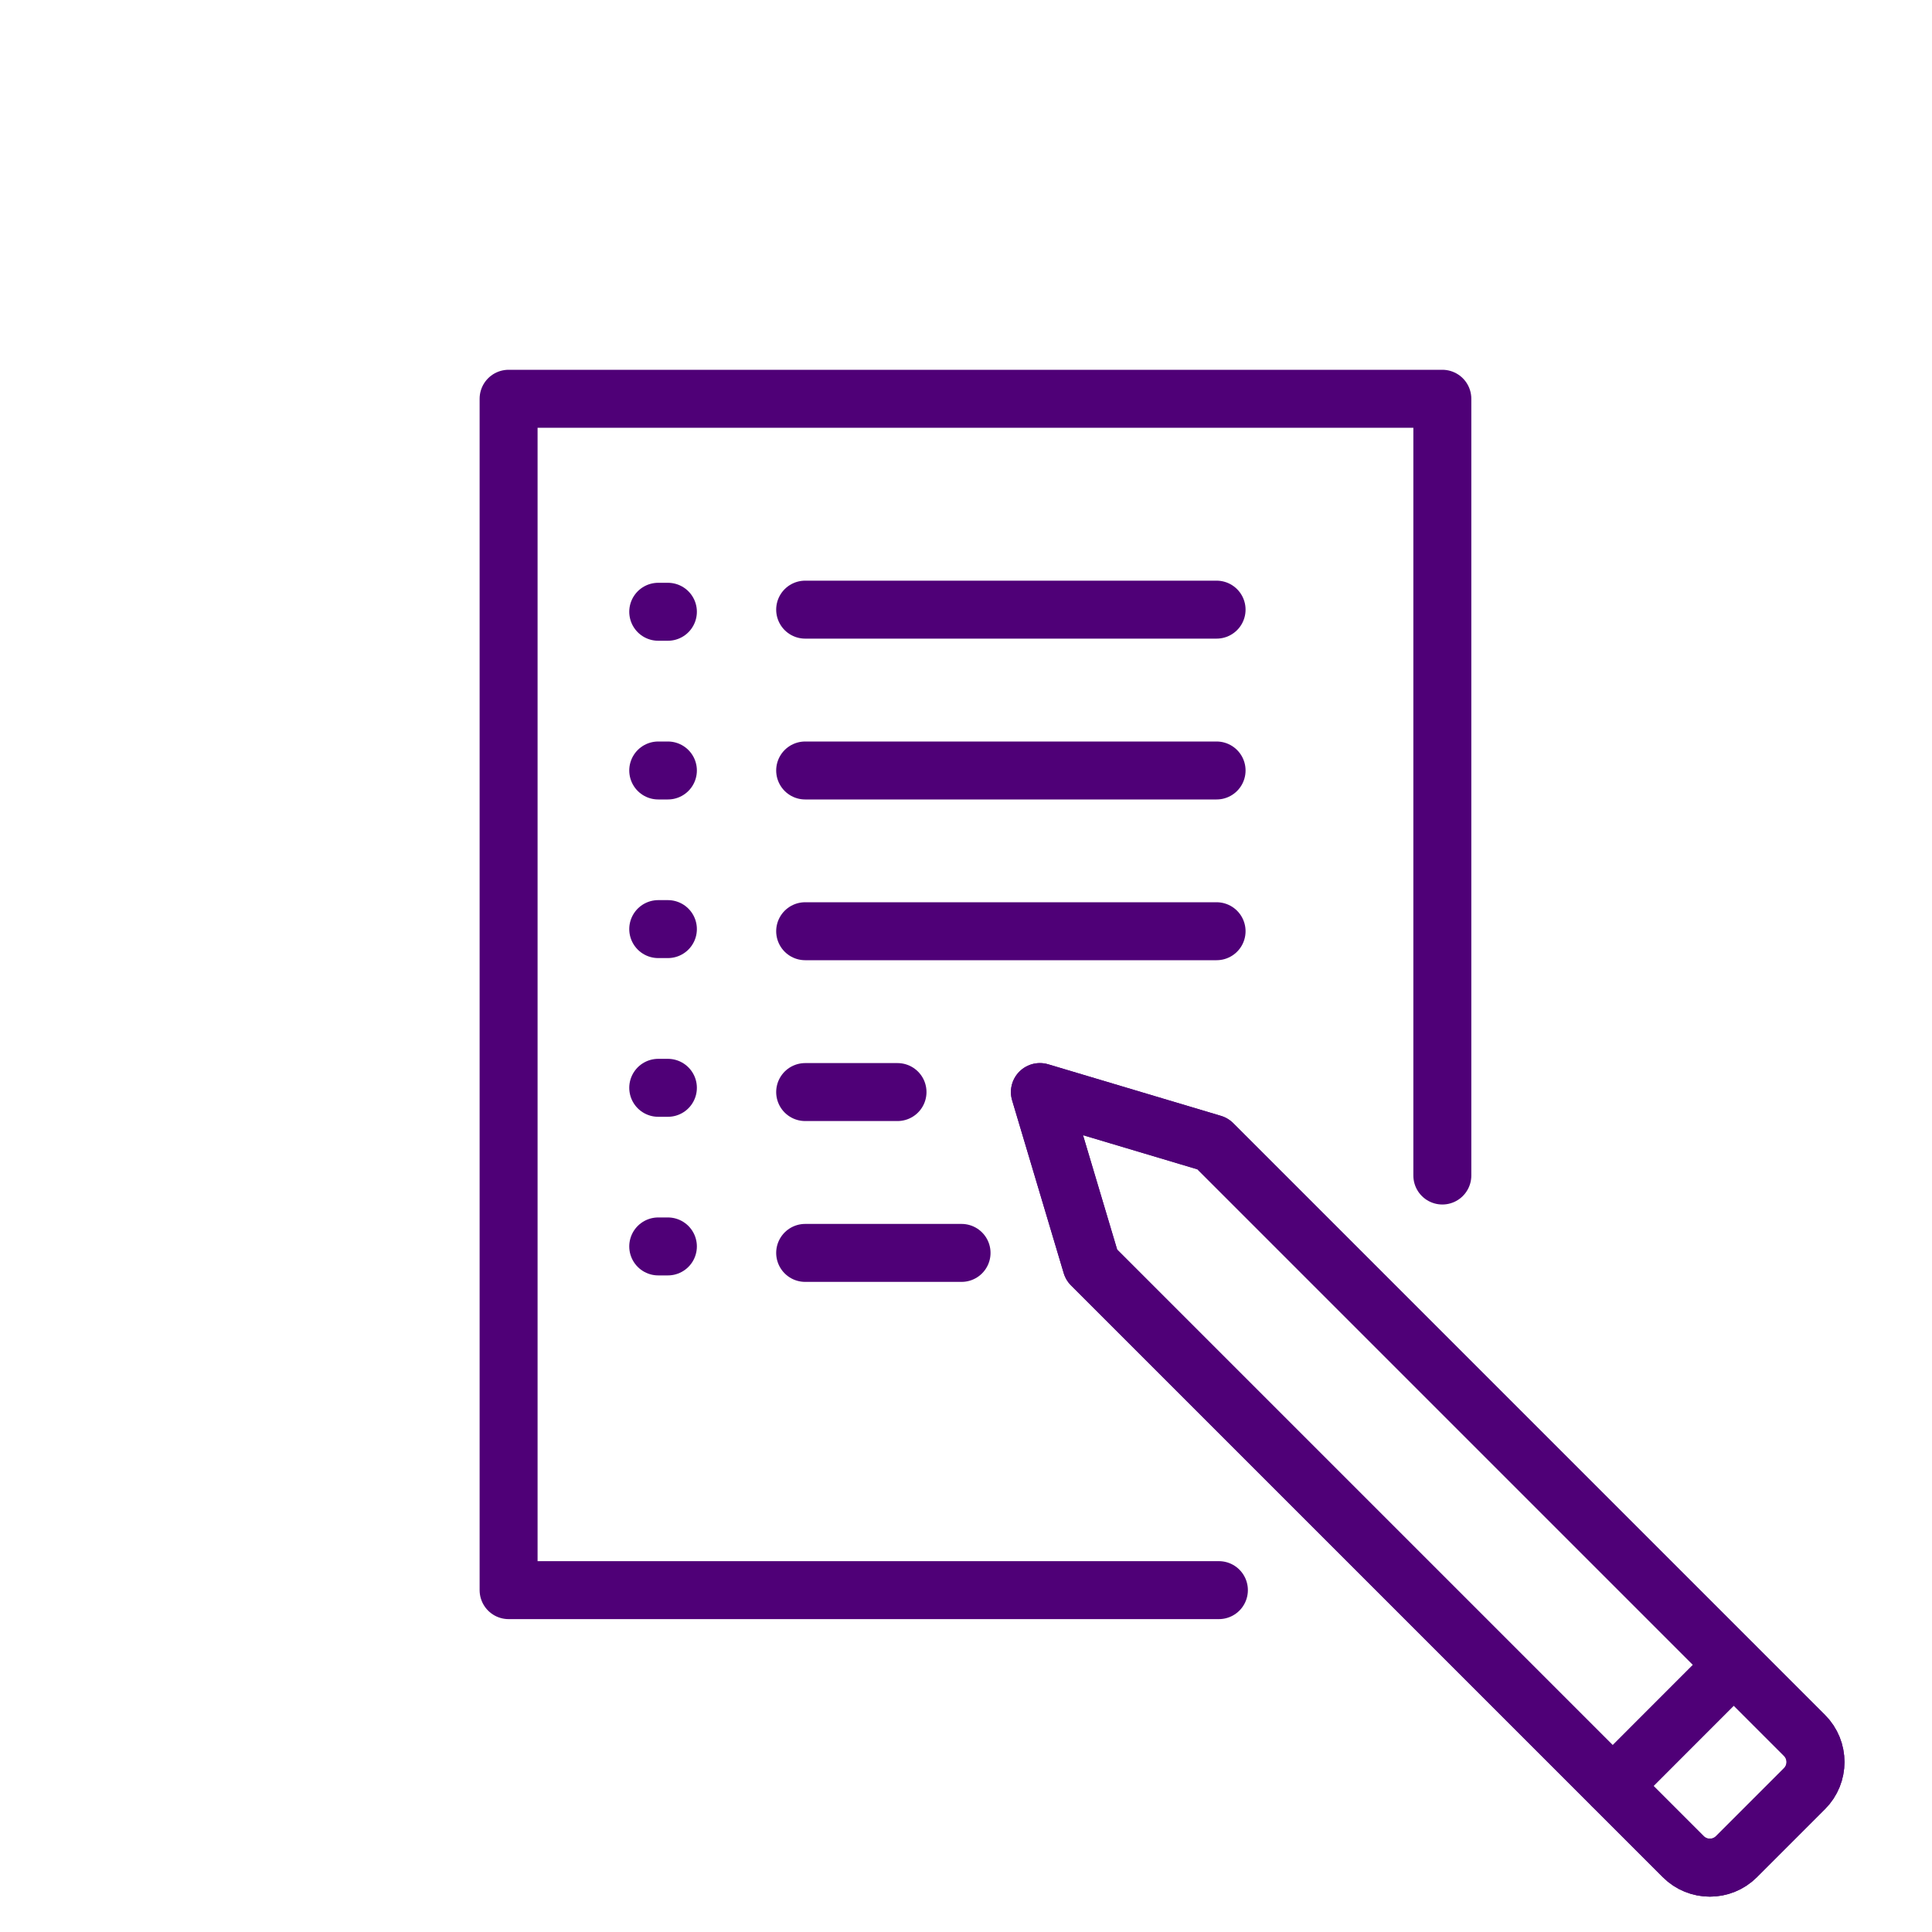
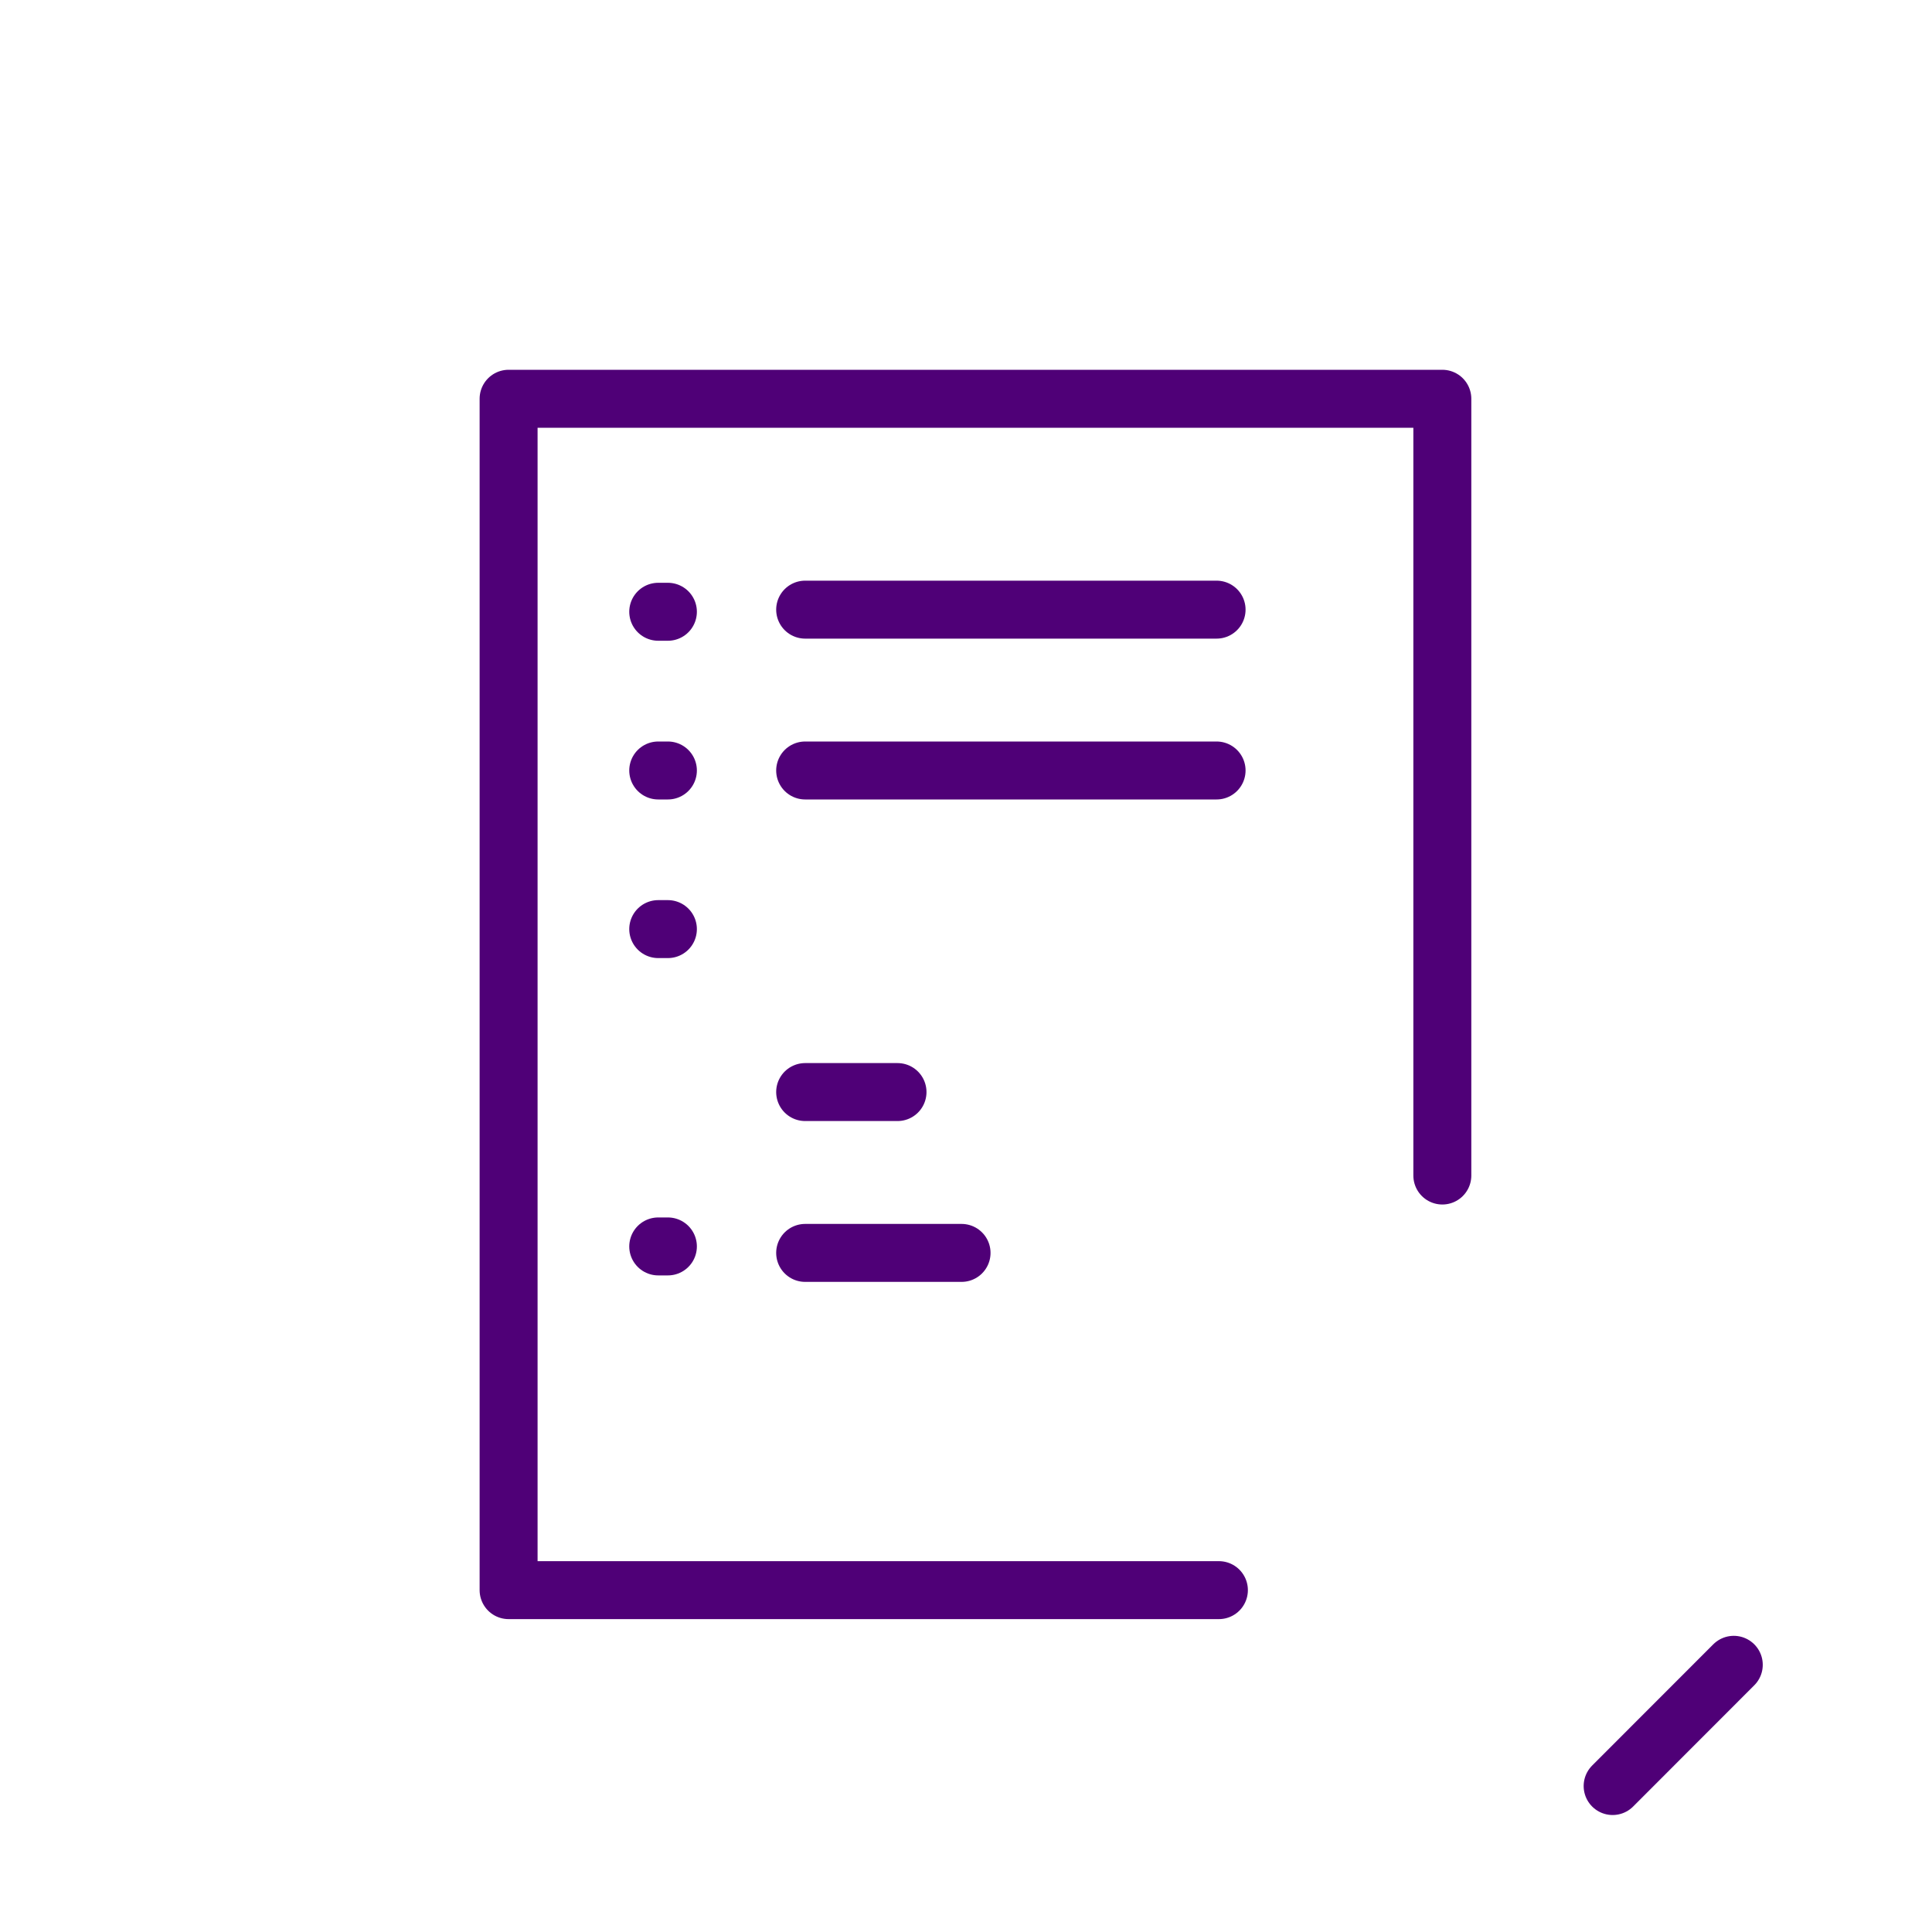
<svg xmlns="http://www.w3.org/2000/svg" id="Layer_1" data-name="Layer 1" viewBox="0 0 200 200">
  <defs>
    <style> .cls-1 { fill: none; stroke: #4f0077; stroke-linecap: round; stroke-linejoin: round; stroke-width: 6px; } </style>
  </defs>
  <g>
    <line class="cls-1" x1="83.35" y1="63.11" x2="125.94" y2="63.11" />
    <line class="cls-1" x1="83.35" y1="79.76" x2="125.94" y2="79.76" />
-     <line class="cls-1" x1="83.35" y1="96.4" x2="125.94" y2="96.4" />
    <line class="cls-1" x1="83.35" y1="113.05" x2="92.91" y2="113.05" />
    <line class="cls-1" x1="83.35" y1="129.7" x2="99.54" y2="129.7" />
    <g>
      <g>
-         <path class="cls-1" d="m112.99,130.94l-5.34-17.89,17.89,5.34,54.41,54.41,6.85,6.85c1.52,1.52,1.52,3.99,0,5.51l-7.04,7.04c-1.52,1.52-3.99,1.52-5.51,0l-61.26-61.26Z" />
        <line class="cls-1" x1="179.48" y1="172.34" x2="166.94" y2="184.89" />
      </g>
-       <path class="cls-1" d="m112.99,130.94l-5.34-17.89,17.89,5.34,54.41,54.41,6.85,6.85c1.52,1.52,1.52,3.99,0,5.51l-7.04,7.04c-1.52,1.52-3.99,1.52-5.51,0l-61.26-61.26Z" />
    </g>
    <polyline class="cls-1" points="126.18 164.61 52.65 164.61 52.65 41.28 149.31 41.28 149.31 121.69" />
  </g>
  <line class="cls-1" x1="69.14" y1="63.33" x2="68.14" y2="63.33" />
  <line class="cls-1" x1="69.14" y1="79.76" x2="68.14" y2="79.76" />
  <line class="cls-1" x1="69.14" y1="96.18" x2="68.14" y2="96.18" />
-   <line class="cls-1" x1="69.14" y1="112.61" x2="68.14" y2="112.61" />
  <line class="cls-1" x1="69.14" y1="129.03" x2="68.14" y2="129.03" />
</svg>